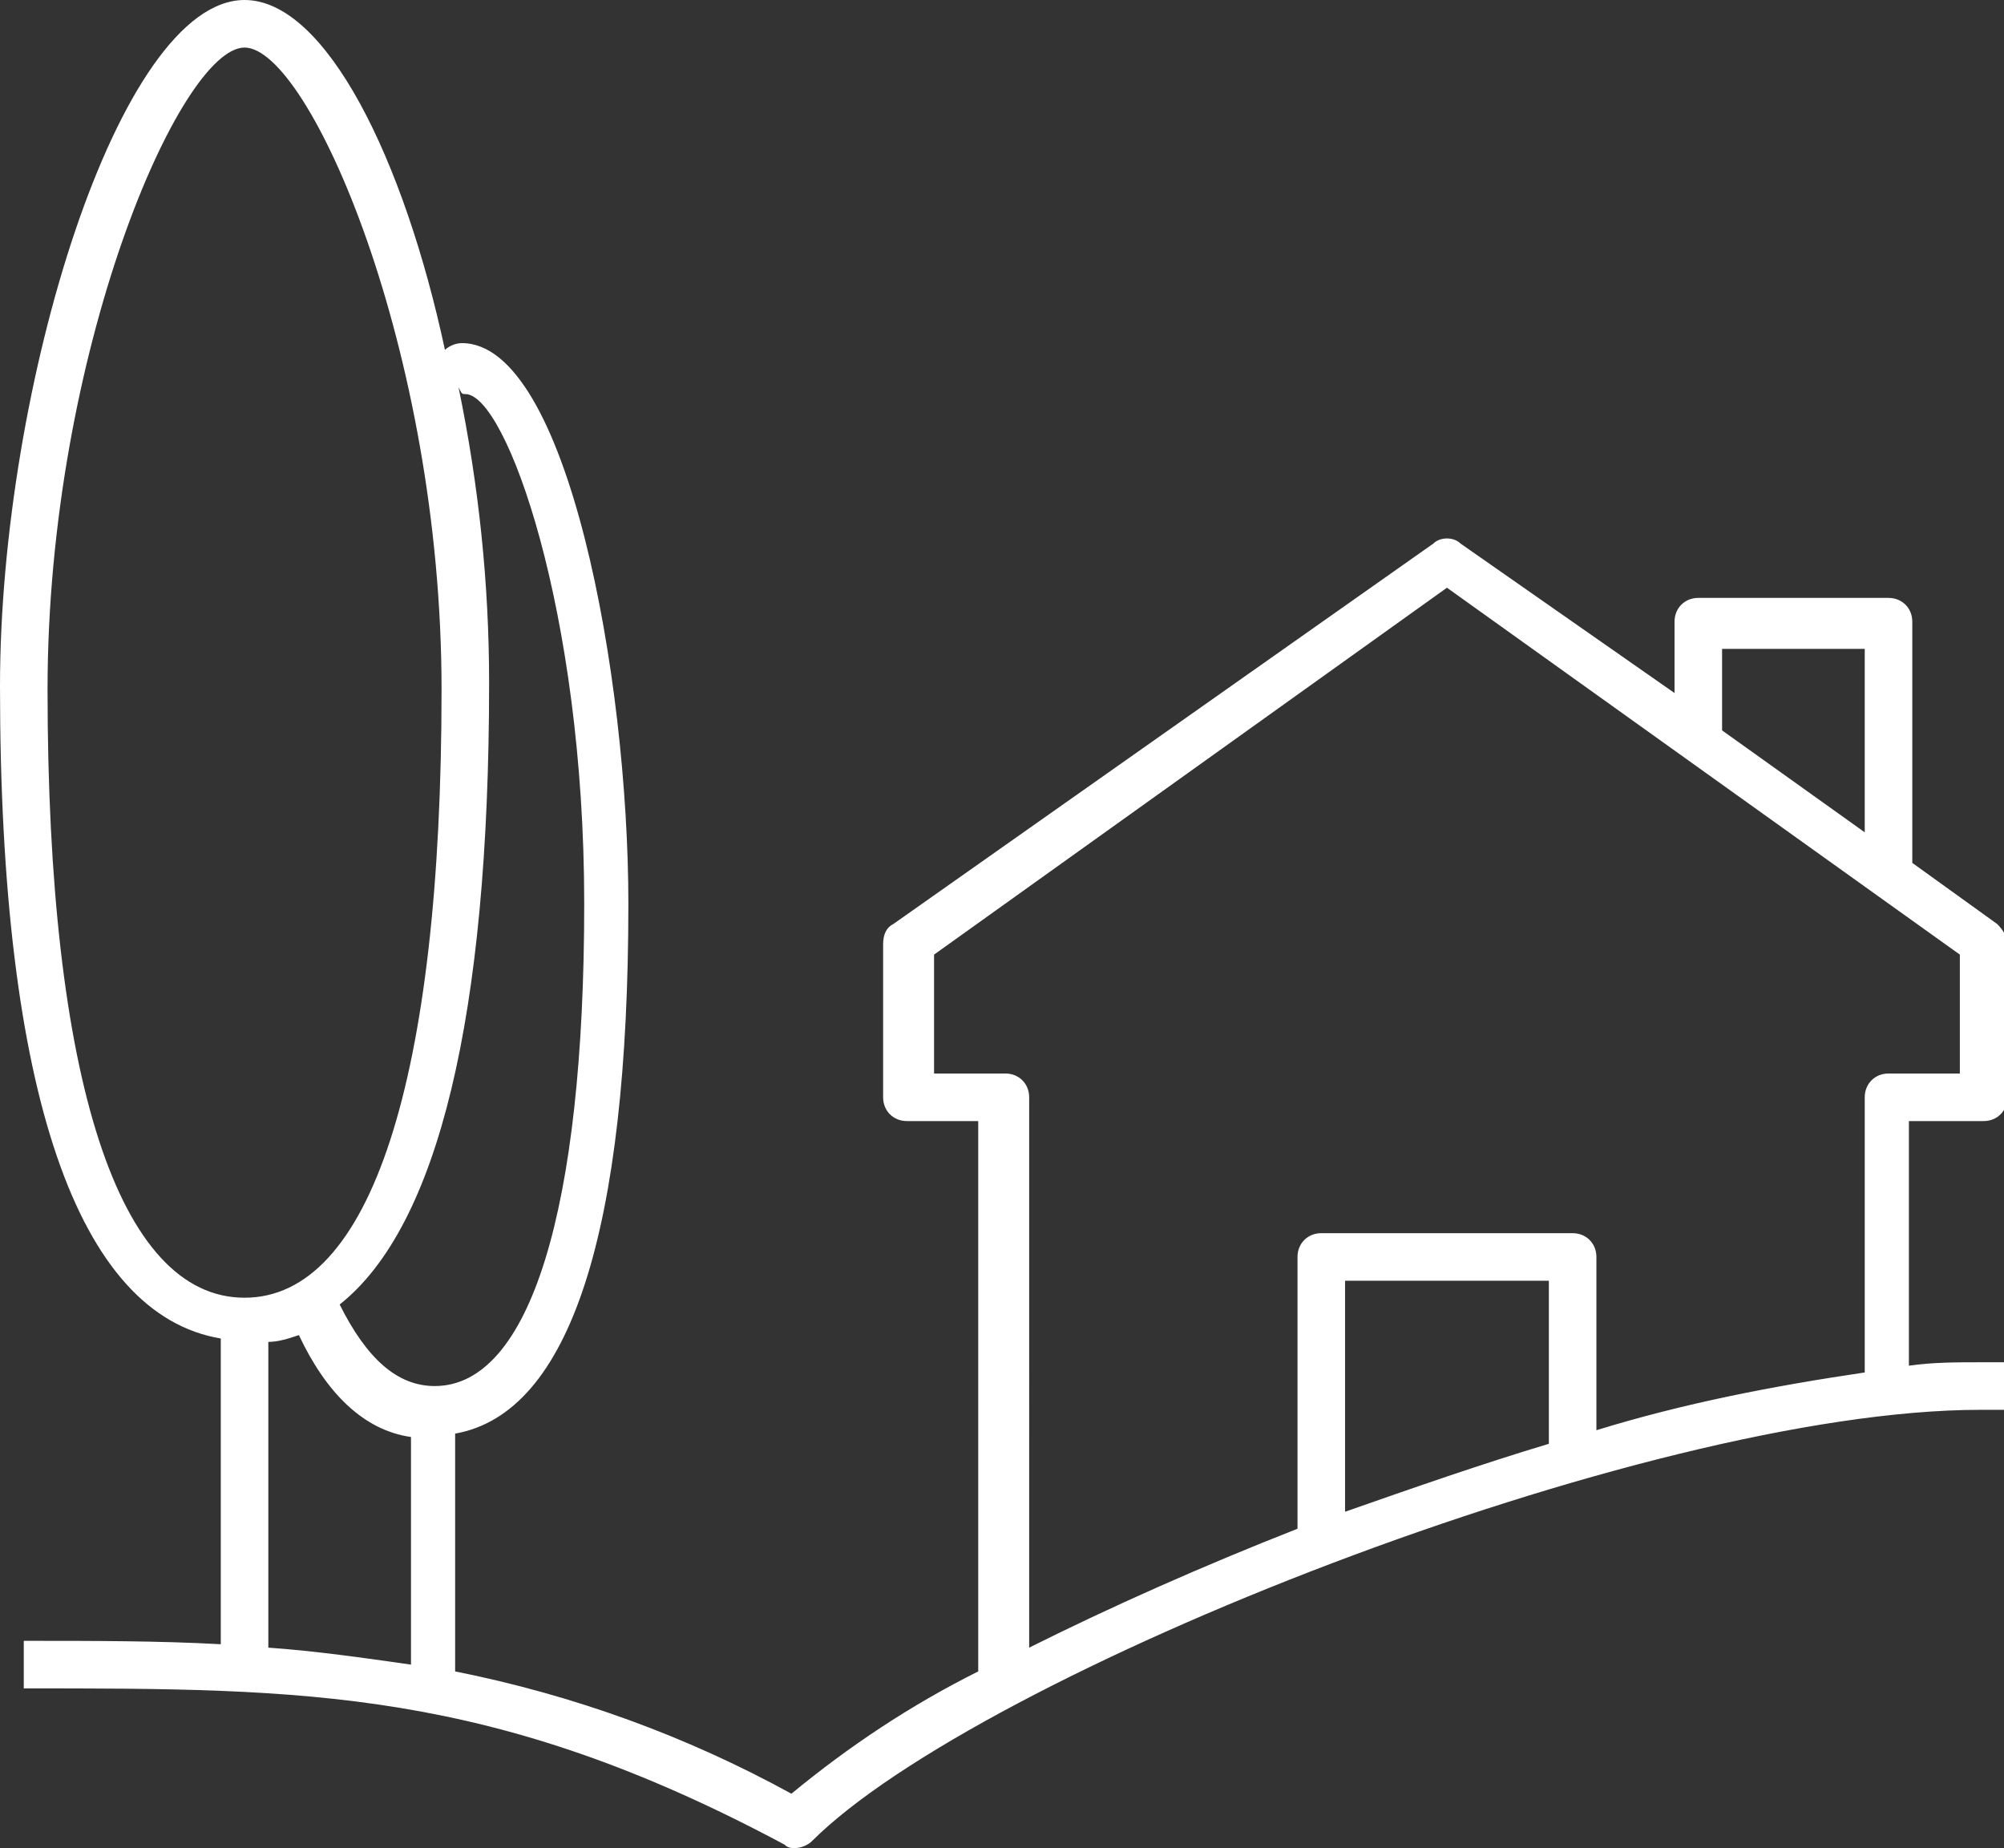
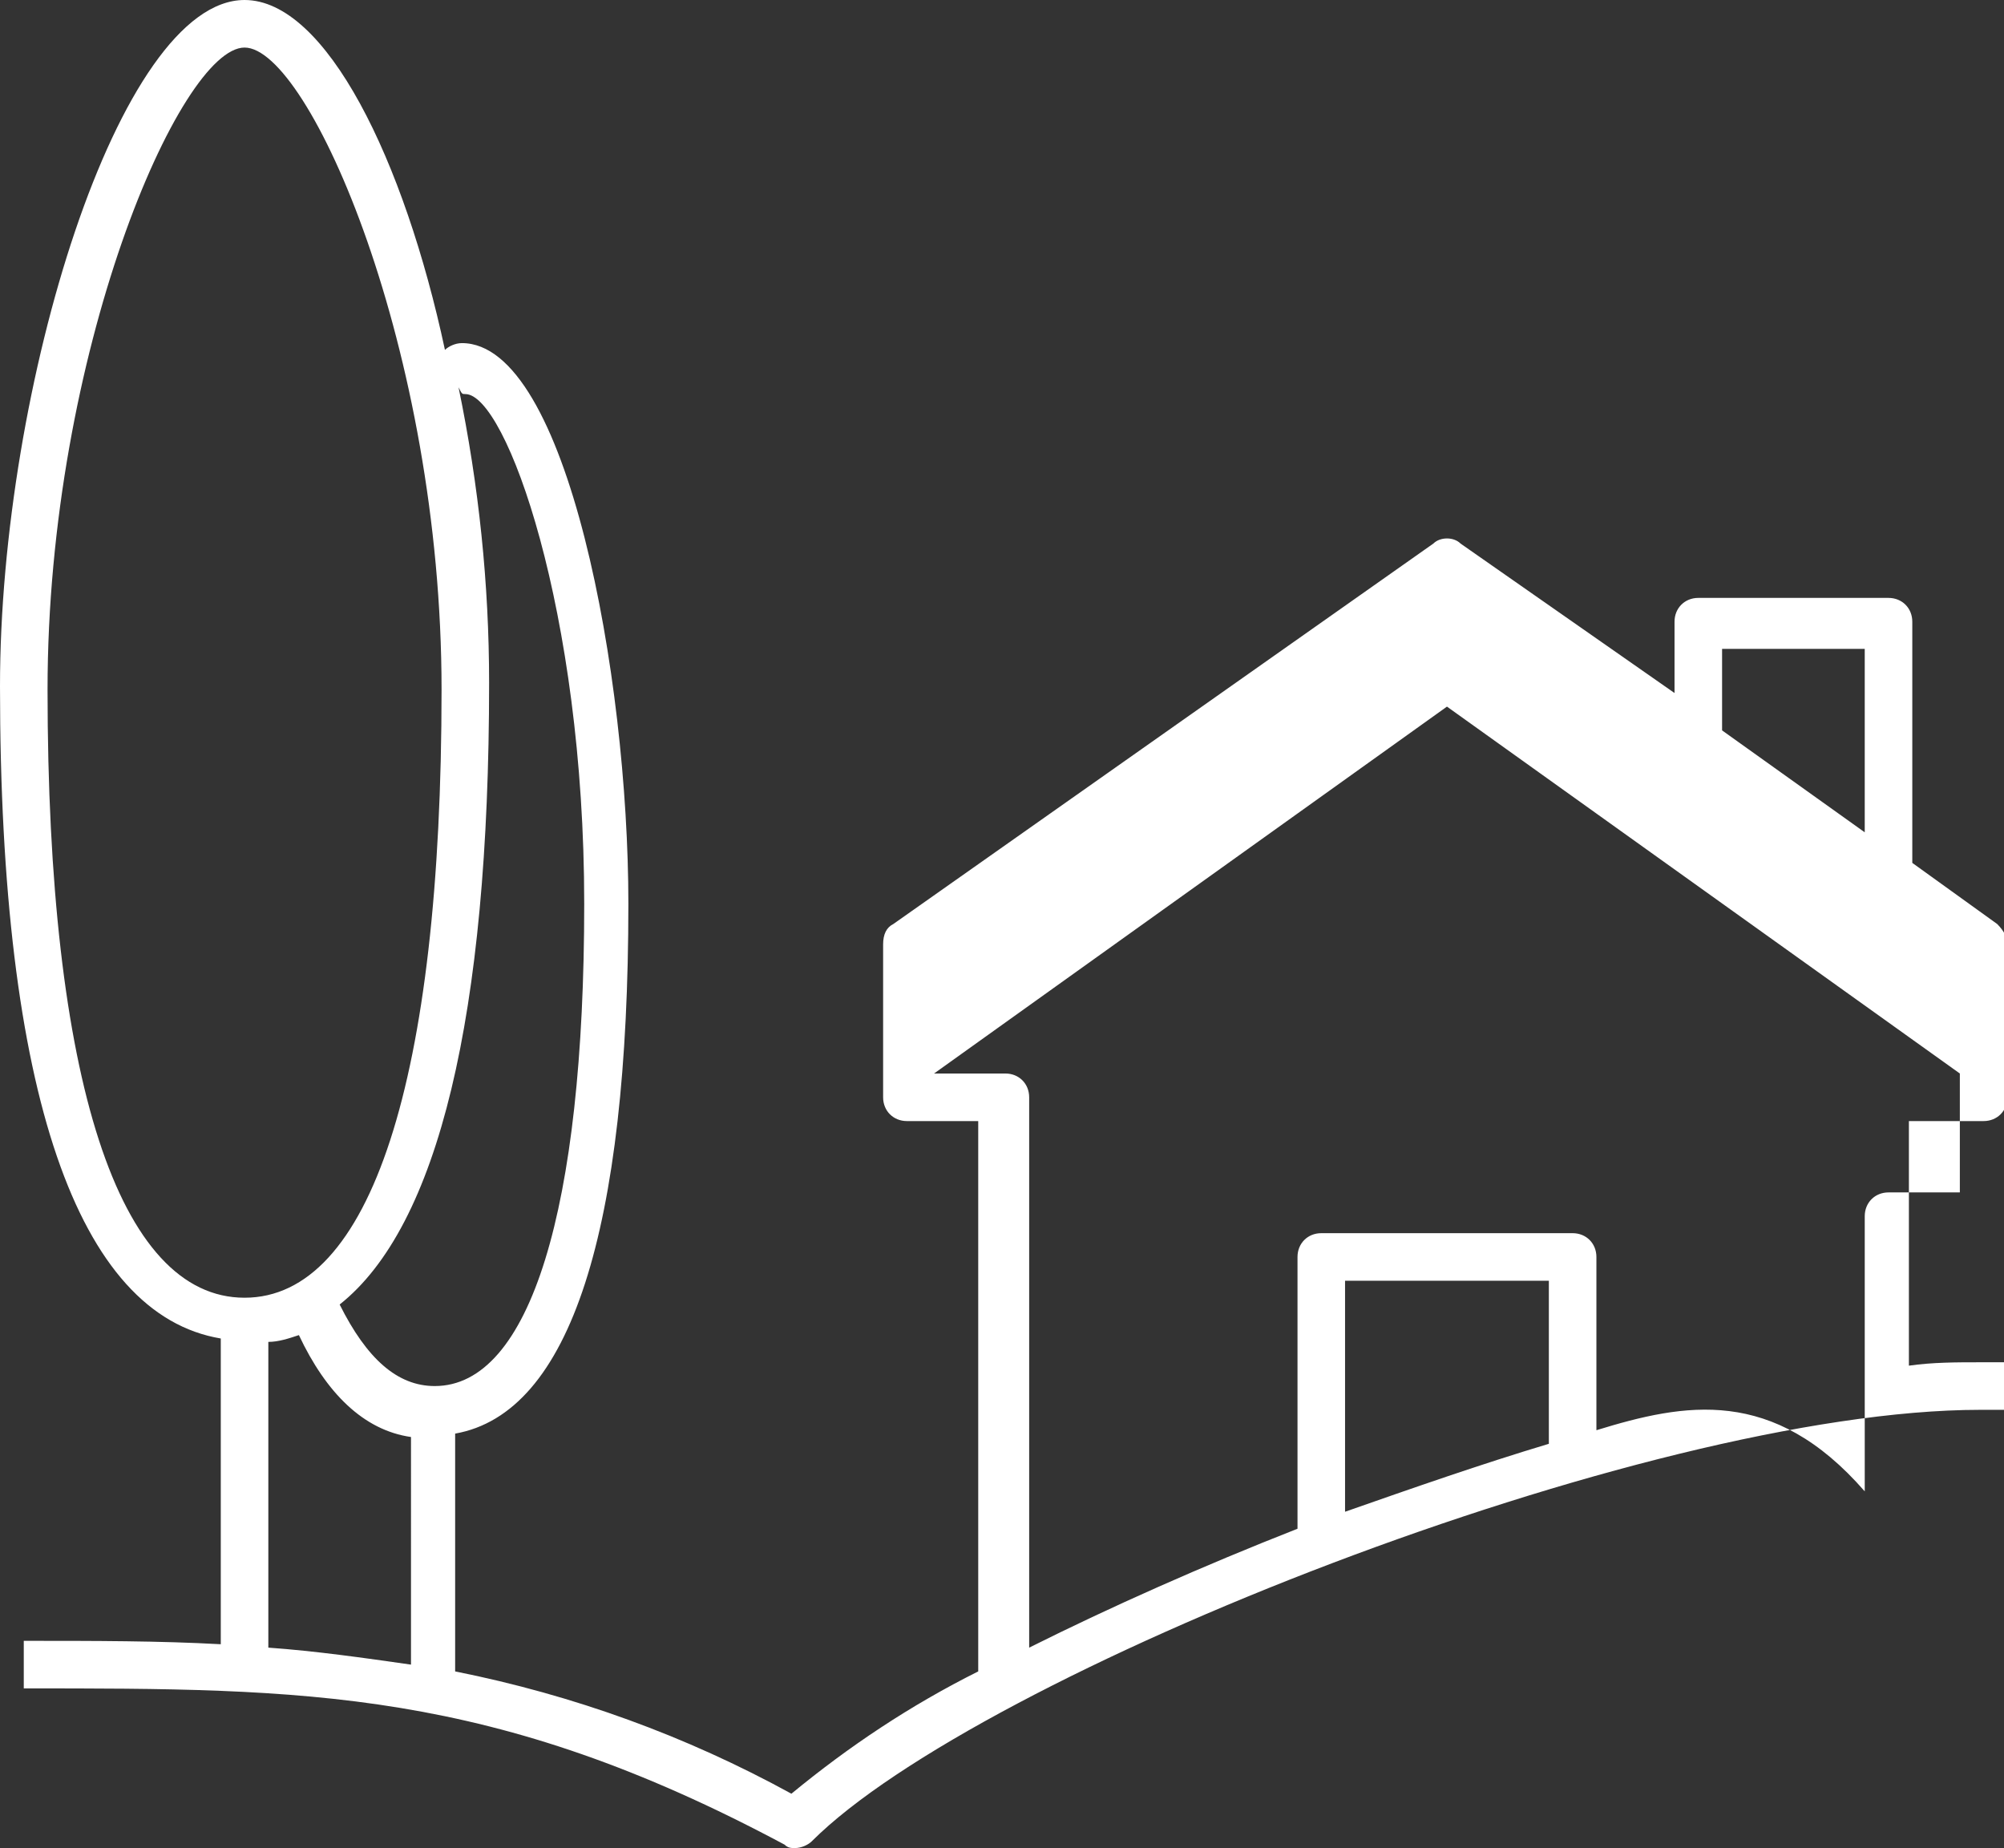
<svg xmlns="http://www.w3.org/2000/svg" version="1.1" id="Calque_1" x="0px" y="0px" viewBox="0 0 59 54.4" style="enable-background:new 0 0 59 54.4;" xml:space="preserve">
  <rect x="0" y="0" width="59" height="54.4" fill="#333333" stroke="none" />
  <style type="text/css">
	.st0{fill:#FFFFFF;}
</style>
  <title>jardin</title>
-   <path class="st0" d="M58.4,33c0.4,0,0.7-0.3,0.7-0.7v-4.5c0-0.2-0.1-0.4-0.3-0.6l-2.5-1.8v-7.1c0-0.4-0.3-0.7-0.7-0.7H50  c-0.4,0-0.7,0.3-0.7,0.7l0,0v2.1L43,16c-0.2-0.2-0.6-0.2-0.8,0L26.3,27.2c-0.2,0.1-0.3,0.3-0.3,0.6v4.5c0,0.4,0.3,0.7,0.7,0.7l0,0  h2.1v16c0,0.1,0,0.1,0,0.2c-2,1-3.8,2.2-5.5,3.6c-3.1-1.7-6.4-2.9-9.9-3.6c0,0,0-0.1,0-0.2v-6.8c3.4-0.6,5.1-6,5.1-15.6  c0-6.7-1.8-16.5-4.9-16.5c-0.2,0-0.4,0.1-0.5,0.2C11.9,4.7,9.6,0,7.2,0C3.5,0,0,11.4,0,20.2c0,12,2.3,18.5,6.5,19.2v9  c-1.8-0.1-3.7-0.1-5.8-0.1v1.4c8.3,0,13.8,0,22.4,4.6c0.1,0.1,0.2,0.1,0.3,0.1c0.2,0,0.4-0.1,0.5-0.2c4.9-4.9,24.5-12.7,34.4-12.7  h0.7v-1.4h-0.7c-0.7,0-1.4,0-2.1,0.1V33H58.4z M13.7,11.6c1.2,0,3.5,6.4,3.5,15c0,9-1.6,14.2-4.4,14.2c-1.1,0-2-0.8-2.8-2.4  c2.9-2.3,4.4-8.5,4.4-18.3c0-2.9-0.3-5.8-0.9-8.7C13.6,11.6,13.6,11.6,13.7,11.6z M1.4,20.3c0-9.9,3.9-18.9,5.8-18.9  S13,10.3,13,20.3c0,11.5-2.1,17.9-5.8,17.9S1.4,31.8,1.4,20.3z M7.9,39.5c0.3,0,0.6-0.1,0.9-0.2c0.8,1.7,1.9,2.8,3.3,3V49  c-1.4-0.2-2.8-0.4-4.2-0.5L7.9,39.5z M50.7,21.2v-2.1h4.2v5.4l-4.2-3C50.7,21.4,50.7,21.3,50.7,21.2z M45.6,42.5c-2,0.6-4,1.3-6,2  v-6.8h6V42.5z M47,42.1V37c0-0.4-0.3-0.7-0.7-0.7l0,0h-7.4c-0.4,0-0.7,0.3-0.7,0.7l0,0v8c-2.8,1.1-5.5,2.3-7.9,3.5V32.3  c0-0.4-0.3-0.7-0.7-0.7l0,0h-2.1v-3.5l15.1-10.8l15.1,10.8v3.5h-2.1c-0.4,0-0.7,0.3-0.7,0.7v8.1C52.2,40.8,49.6,41.3,47,42.1  L47,42.1z" />
+   <path class="st0" d="M58.4,33c0.4,0,0.7-0.3,0.7-0.7v-4.5c0-0.2-0.1-0.4-0.3-0.6l-2.5-1.8v-7.1c0-0.4-0.3-0.7-0.7-0.7H50  c-0.4,0-0.7,0.3-0.7,0.7l0,0v2.1L43,16c-0.2-0.2-0.6-0.2-0.8,0L26.3,27.2c-0.2,0.1-0.3,0.3-0.3,0.6v4.5c0,0.4,0.3,0.7,0.7,0.7l0,0  h2.1v16c0,0.1,0,0.1,0,0.2c-2,1-3.8,2.2-5.5,3.6c-3.1-1.7-6.4-2.9-9.9-3.6c0,0,0-0.1,0-0.2v-6.8c3.4-0.6,5.1-6,5.1-15.6  c0-6.7-1.8-16.5-4.9-16.5c-0.2,0-0.4,0.1-0.5,0.2C11.9,4.7,9.6,0,7.2,0C3.5,0,0,11.4,0,20.2c0,12,2.3,18.5,6.5,19.2v9  c-1.8-0.1-3.7-0.1-5.8-0.1v1.4c8.3,0,13.8,0,22.4,4.6c0.1,0.1,0.2,0.1,0.3,0.1c0.2,0,0.4-0.1,0.5-0.2c4.9-4.9,24.5-12.7,34.4-12.7  h0.7v-1.4h-0.7c-0.7,0-1.4,0-2.1,0.1V33H58.4z M13.7,11.6c1.2,0,3.5,6.4,3.5,15c0,9-1.6,14.2-4.4,14.2c-1.1,0-2-0.8-2.8-2.4  c2.9-2.3,4.4-8.5,4.4-18.3c0-2.9-0.3-5.8-0.9-8.7C13.6,11.6,13.6,11.6,13.7,11.6z M1.4,20.3c0-9.9,3.9-18.9,5.8-18.9  S13,10.3,13,20.3c0,11.5-2.1,17.9-5.8,17.9S1.4,31.8,1.4,20.3z M7.9,39.5c0.3,0,0.6-0.1,0.9-0.2c0.8,1.7,1.9,2.8,3.3,3V49  c-1.4-0.2-2.8-0.4-4.2-0.5L7.9,39.5z M50.7,21.2v-2.1h4.2v5.4l-4.2-3C50.7,21.4,50.7,21.3,50.7,21.2z M45.6,42.5c-2,0.6-4,1.3-6,2  v-6.8h6V42.5z M47,42.1V37c0-0.4-0.3-0.7-0.7-0.7l0,0h-7.4c-0.4,0-0.7,0.3-0.7,0.7l0,0v8c-2.8,1.1-5.5,2.3-7.9,3.5V32.3  c0-0.4-0.3-0.7-0.7-0.7l0,0h-2.1l15.1-10.8l15.1,10.8v3.5h-2.1c-0.4,0-0.7,0.3-0.7,0.7v8.1C52.2,40.8,49.6,41.3,47,42.1  L47,42.1z" />
</svg>